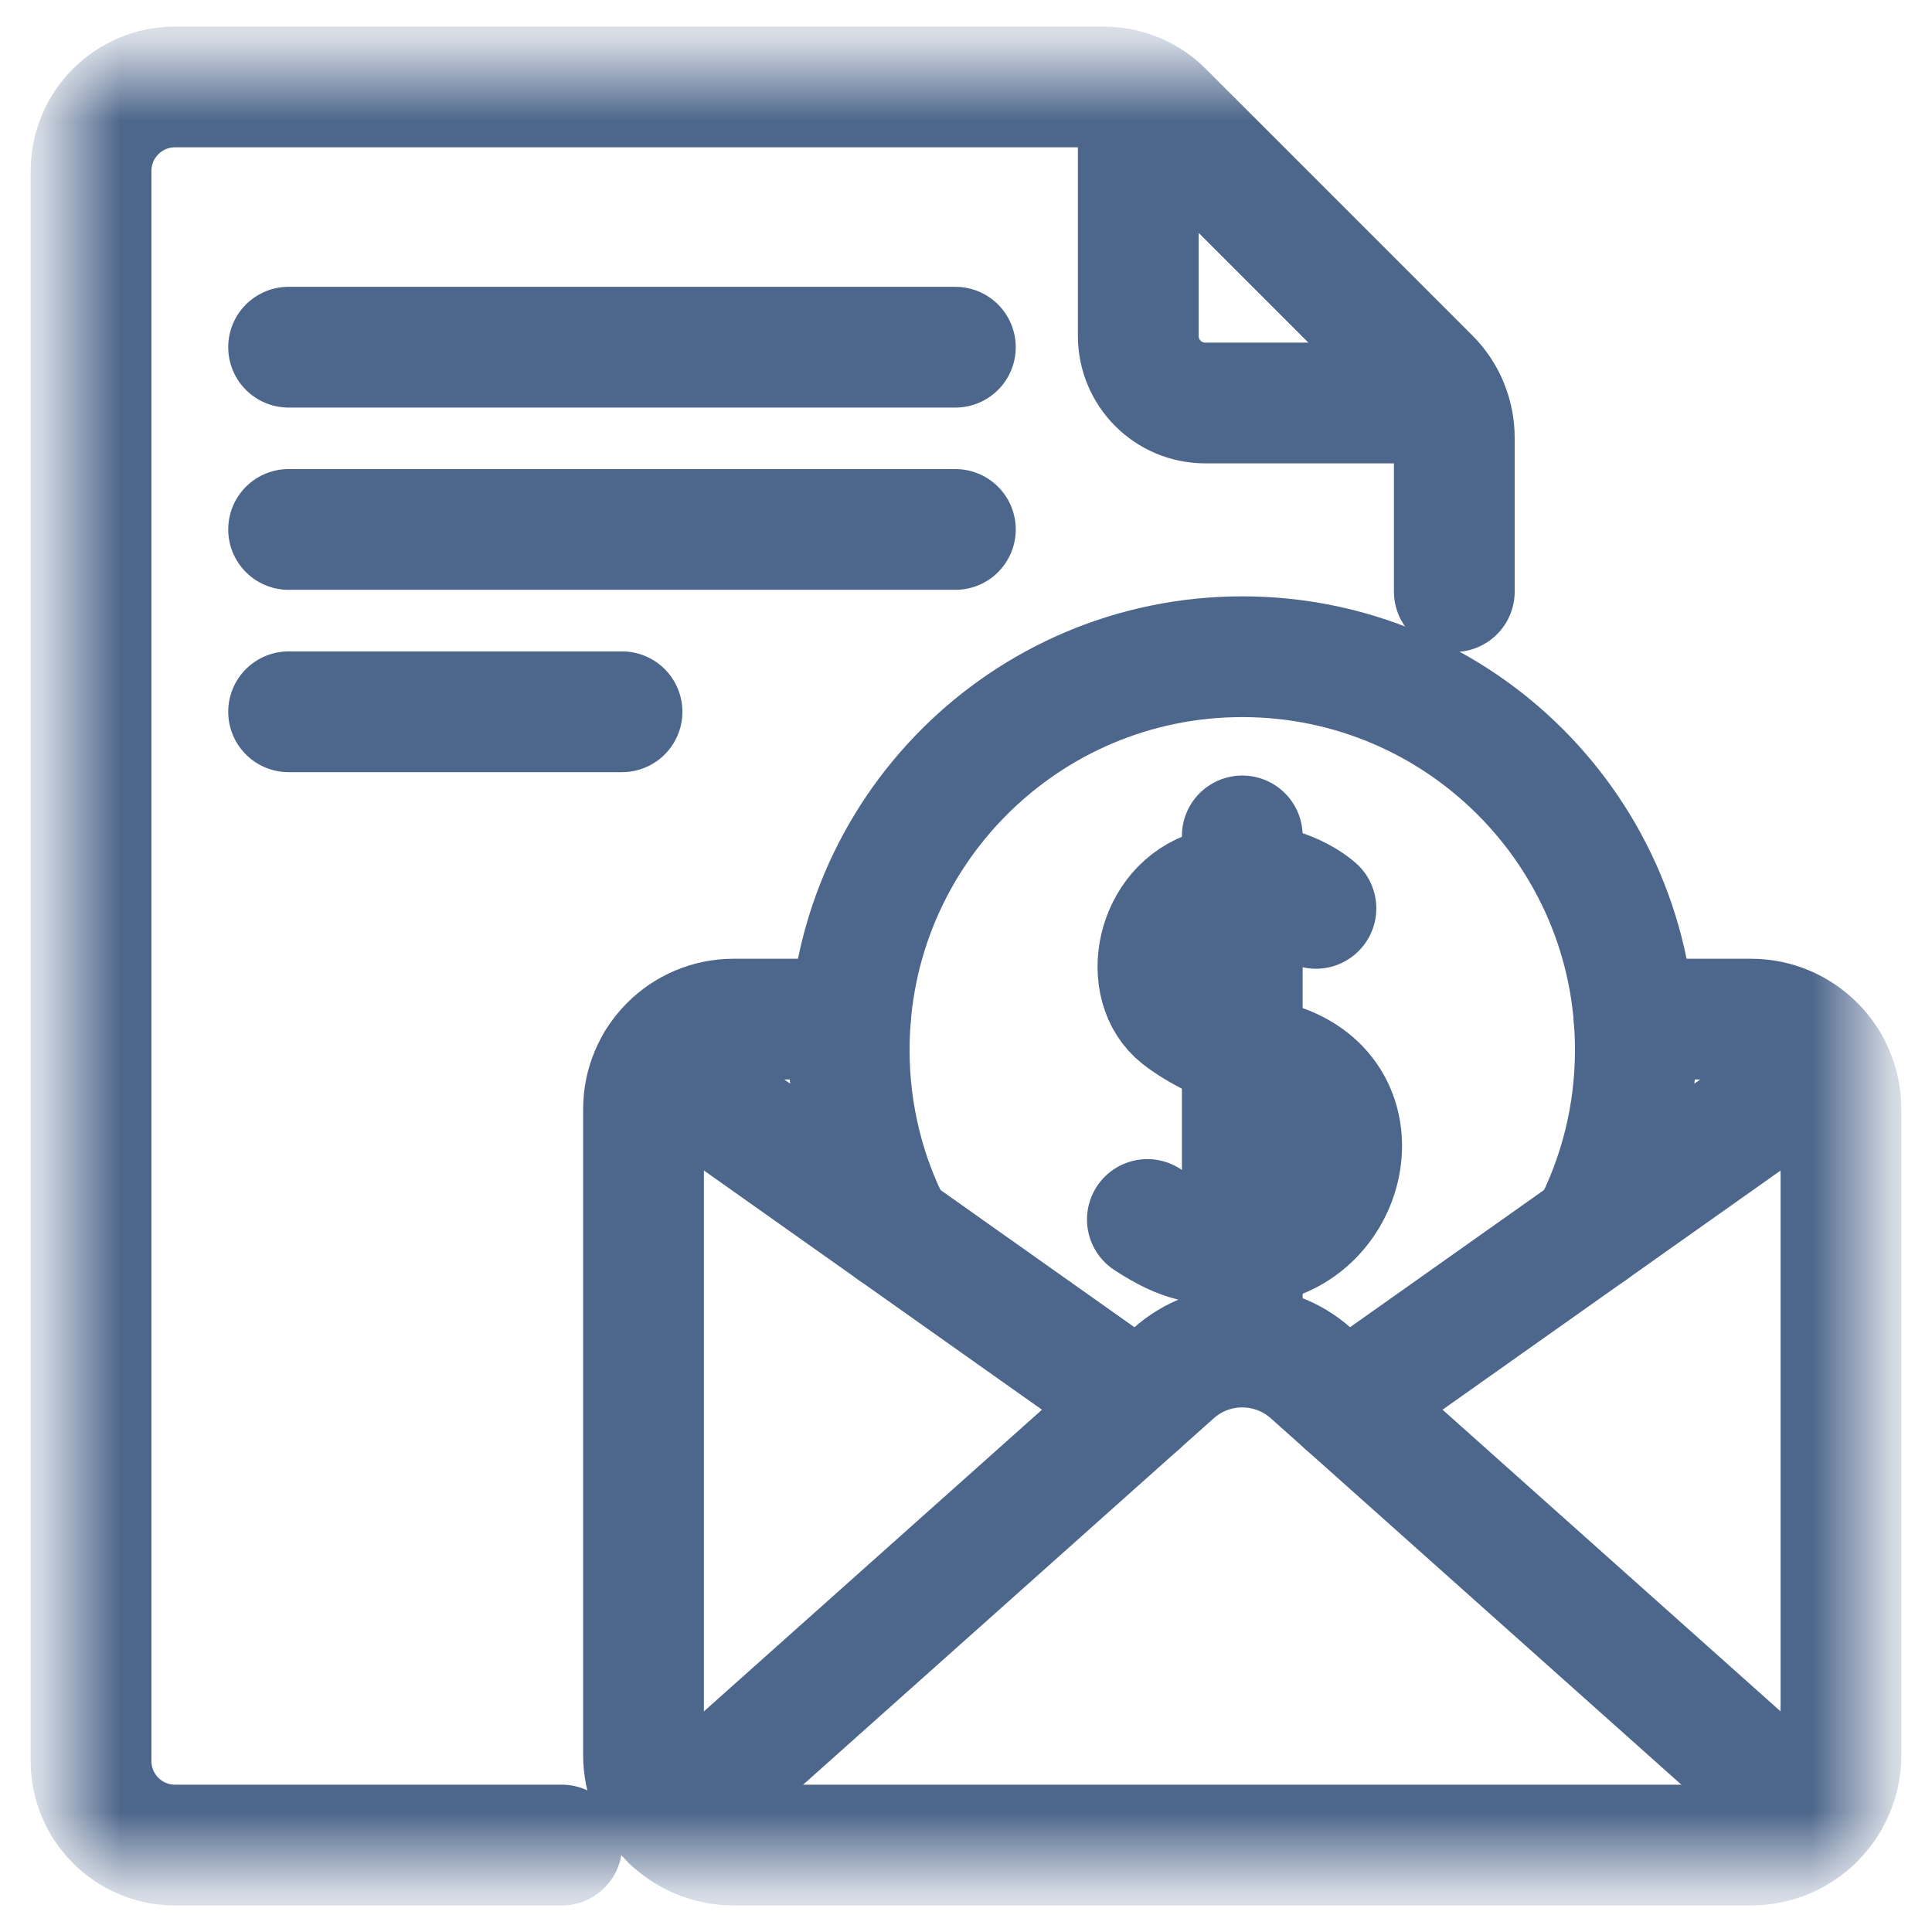
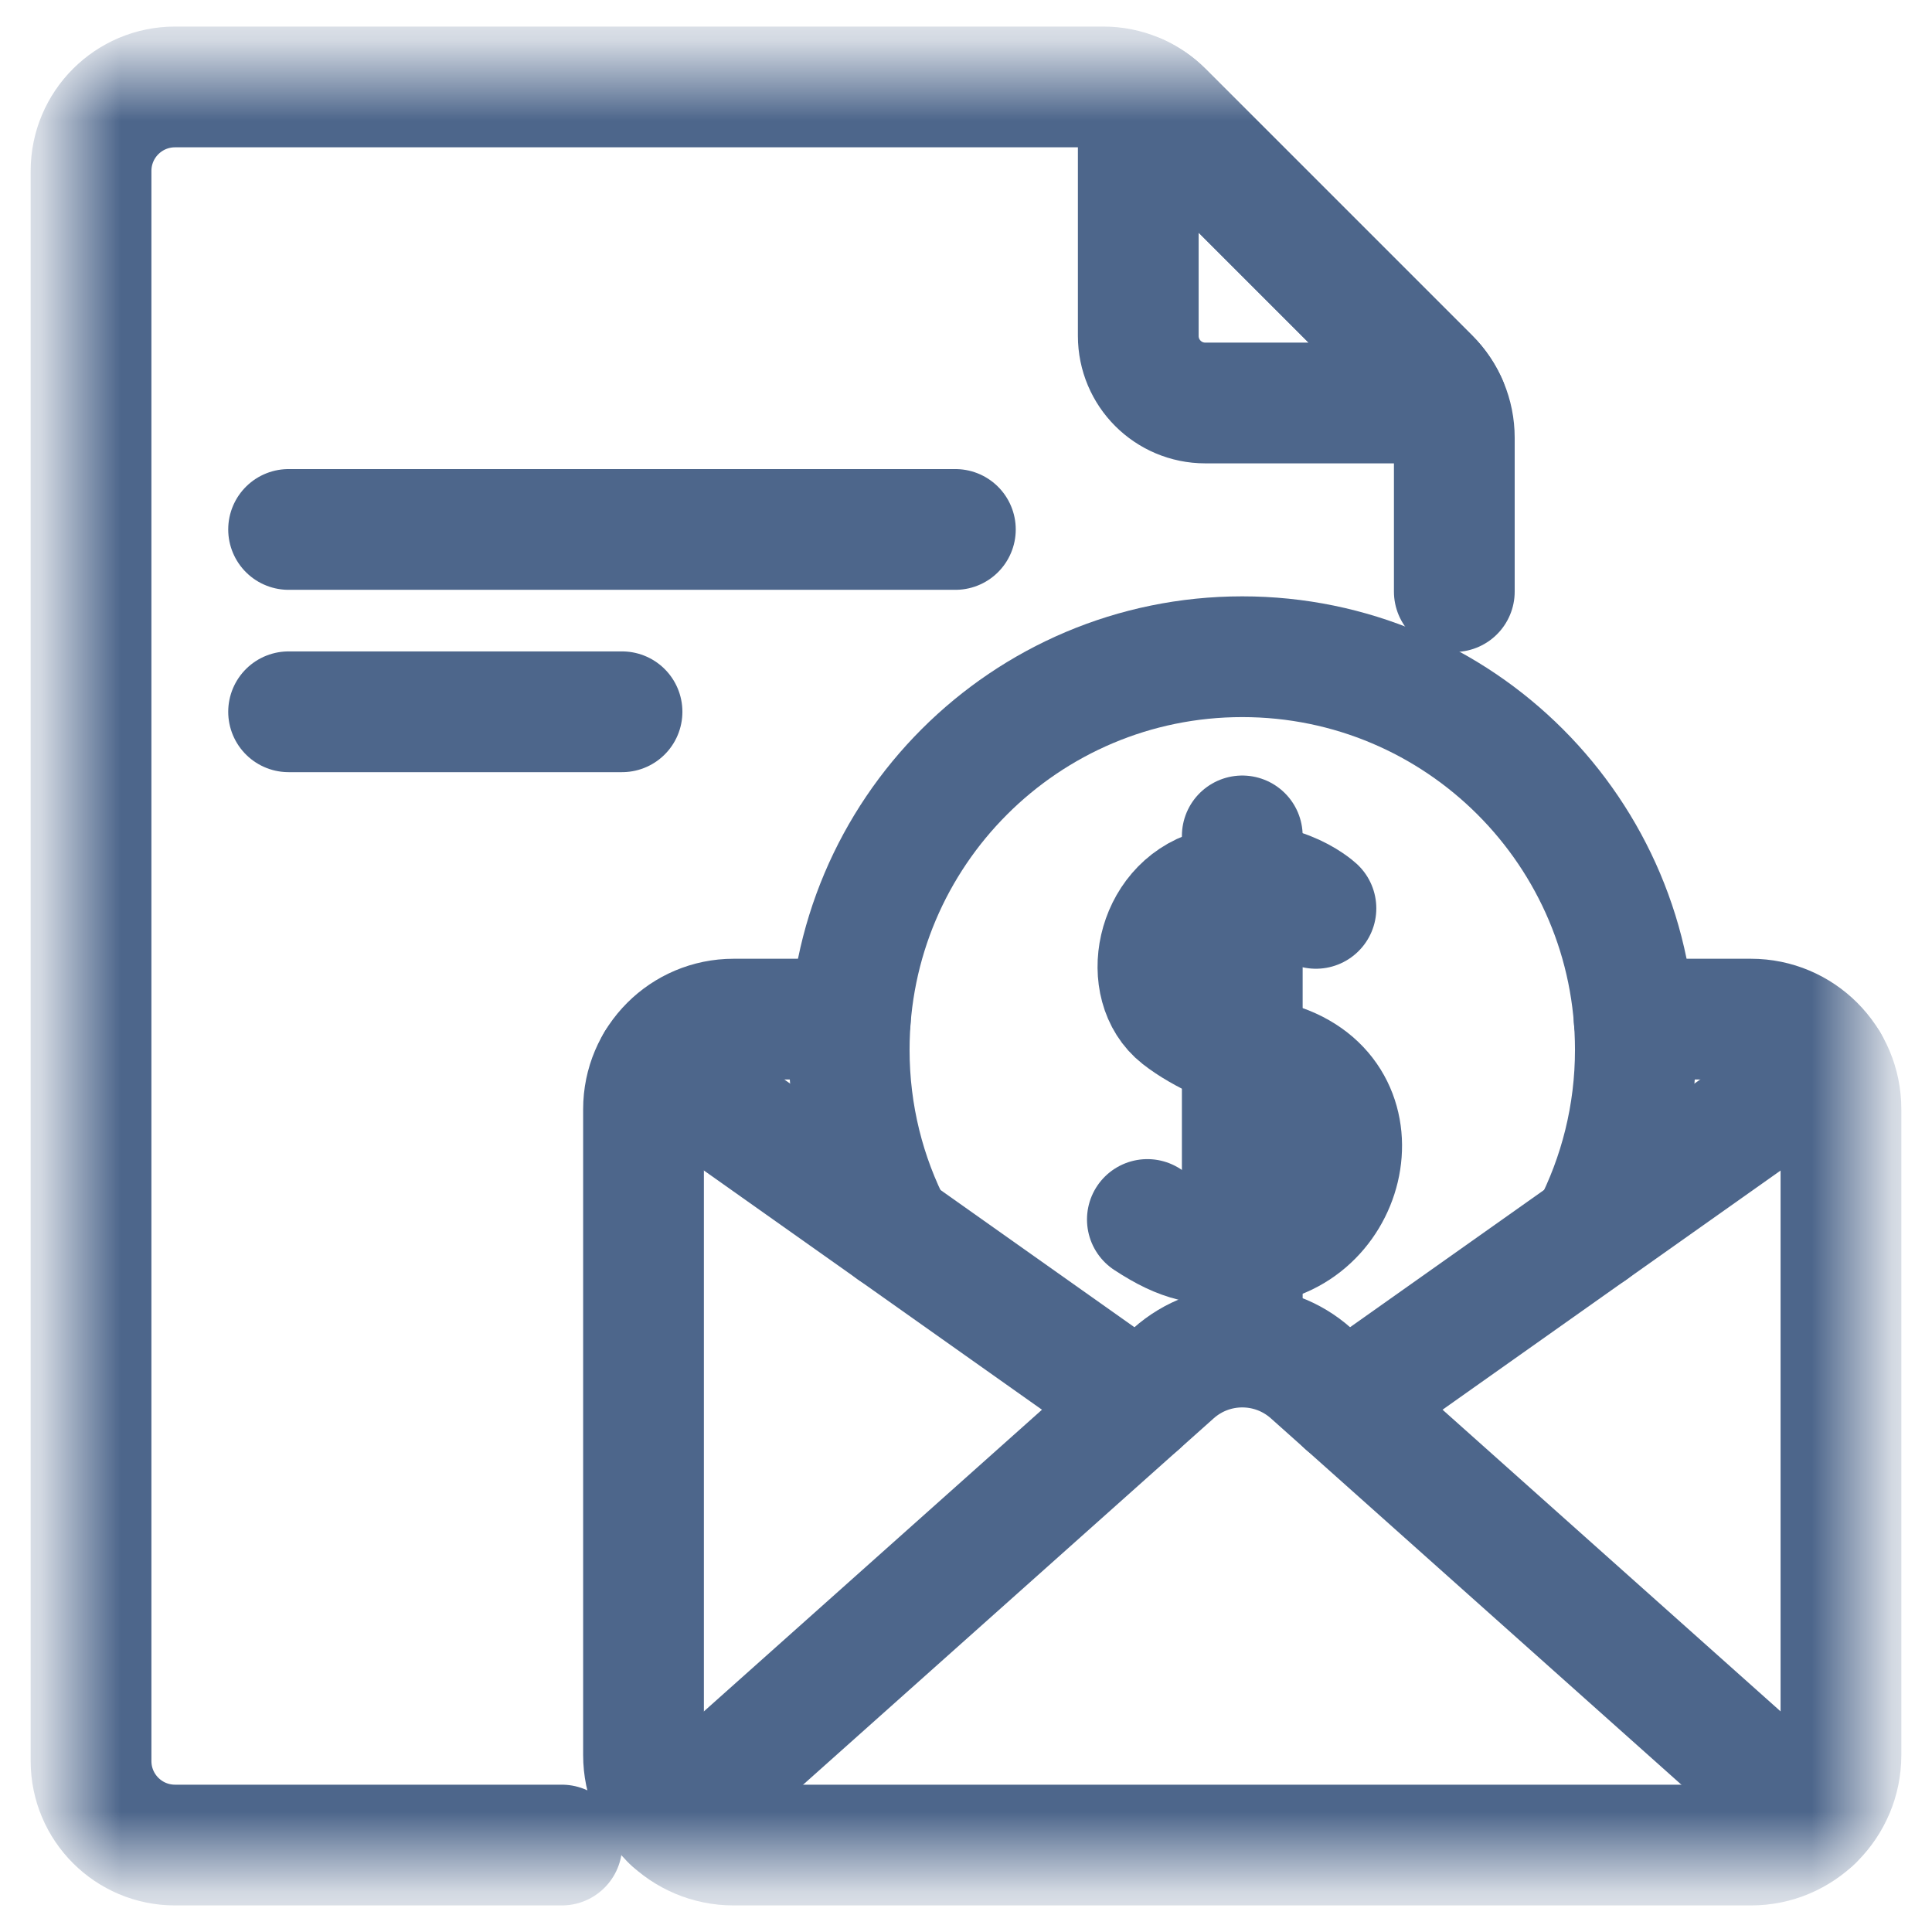
<svg xmlns="http://www.w3.org/2000/svg" width="24" height="24" viewBox="0 0 24 24" fill="none">
-   <path d="M11.868 4.313H3.585" stroke="#4D668B" stroke-width="1.5" stroke-miterlimit="10" stroke-linecap="round" stroke-linejoin="round" />
  <path d="M11.868 6.577H3.585" stroke="#4D668B" stroke-width="1.5" stroke-miterlimit="10" stroke-linecap="round" stroke-linejoin="round" />
  <path d="M7.727 8.842H3.585" stroke="#4D668B" stroke-width="1.5" stroke-miterlimit="10" stroke-linecap="round" stroke-linejoin="round" />
  <mask id="mask0_536_176" style="mask-type:luminance" maskUnits="userSpaceOnUse" x="0" y="0" width="24" height="24">
    <path d="M0.75 0.75H23.25V23.25H0.75V0.75Z" fill="white" />
  </mask>
  <g mask="url(#mask0_536_176)">
    <path d="M16.347 11.284C16.347 11.284 15.842 10.819 15.064 11.053C14.349 11.268 14.172 12.246 14.657 12.627C14.936 12.846 15.356 13.026 15.921 13.226C17.187 13.673 16.719 15.458 15.432 15.467C14.929 15.47 14.694 15.438 14.253 15.149" stroke="#4D668B" stroke-width="1.5" stroke-miterlimit="10" stroke-linecap="round" stroke-linejoin="round" />
    <path d="M15.432 10.384V16.118" stroke="#4D668B" stroke-width="1.5" stroke-miterlimit="10" stroke-linecap="round" stroke-linejoin="round" />
-     <path d="M14.14 1.175C14.252 1.226 14.357 1.296 14.446 1.386L17.76 4.7C17.849 4.789 17.919 4.893 17.971 5.006H14.972C14.512 5.006 14.14 4.633 14.14 4.173V1.175Z" stroke="#4D668B" stroke-width="1.5" stroke-miterlimit="10" stroke-linecap="round" stroke-linejoin="round" />
+     <path d="M14.14 1.175C14.252 1.226 14.357 1.296 14.446 1.386L17.76 4.7C17.849 4.789 17.919 4.893 17.971 5.006H14.972C14.512 5.006 14.14 4.633 14.14 4.173Z" stroke="#4D668B" stroke-width="1.5" stroke-miterlimit="10" stroke-linecap="round" stroke-linejoin="round" />
    <path d="M19.771 15.284C20.118 14.612 20.315 13.85 20.315 13.041C20.315 10.345 18.129 8.158 15.432 8.158C12.735 8.158 10.549 10.345 10.549 13.041C10.549 13.85 10.745 14.612 11.093 15.284" stroke="#4D668B" stroke-width="1.5" stroke-miterlimit="10" stroke-linecap="round" stroke-linejoin="round" />
    <path d="M18.066 7.349V5.438C18.066 5.161 17.956 4.896 17.76 4.7L14.446 1.386C14.25 1.19 13.984 1.08 13.707 1.08H2.175C1.598 1.08 1.131 1.547 1.131 2.124V21.876C1.131 22.453 1.598 22.92 2.175 22.92H6.979" stroke="#4D668B" stroke-width="1.5" stroke-miterlimit="10" stroke-linecap="round" stroke-linejoin="round" />
    <path d="M10.563 12.66H9.113C8.495 12.66 7.994 13.161 7.994 13.779V21.802C7.994 22.42 8.495 22.92 9.113 22.92H21.751C22.369 22.92 22.869 22.42 22.869 21.802V13.779C22.869 13.161 22.369 12.66 21.751 12.66H20.3" stroke="#4D668B" stroke-width="1.5" stroke-miterlimit="10" stroke-linecap="round" stroke-linejoin="round" />
    <path d="M8.154 13.204L14.146 17.444" stroke="#4D668B" stroke-width="1.5" stroke-miterlimit="10" stroke-linecap="round" stroke-linejoin="round" />
    <path d="M16.717 17.444L22.71 13.204" stroke="#4D668B" stroke-width="1.5" stroke-miterlimit="10" stroke-linecap="round" stroke-linejoin="round" />
    <path d="M8.348 22.618L14.578 17.059C15.065 16.625 15.799 16.625 16.286 17.059L22.515 22.618" stroke="#4D668B" stroke-width="1.5" stroke-miterlimit="10" stroke-linecap="round" stroke-linejoin="round" />
  </g>
</svg>